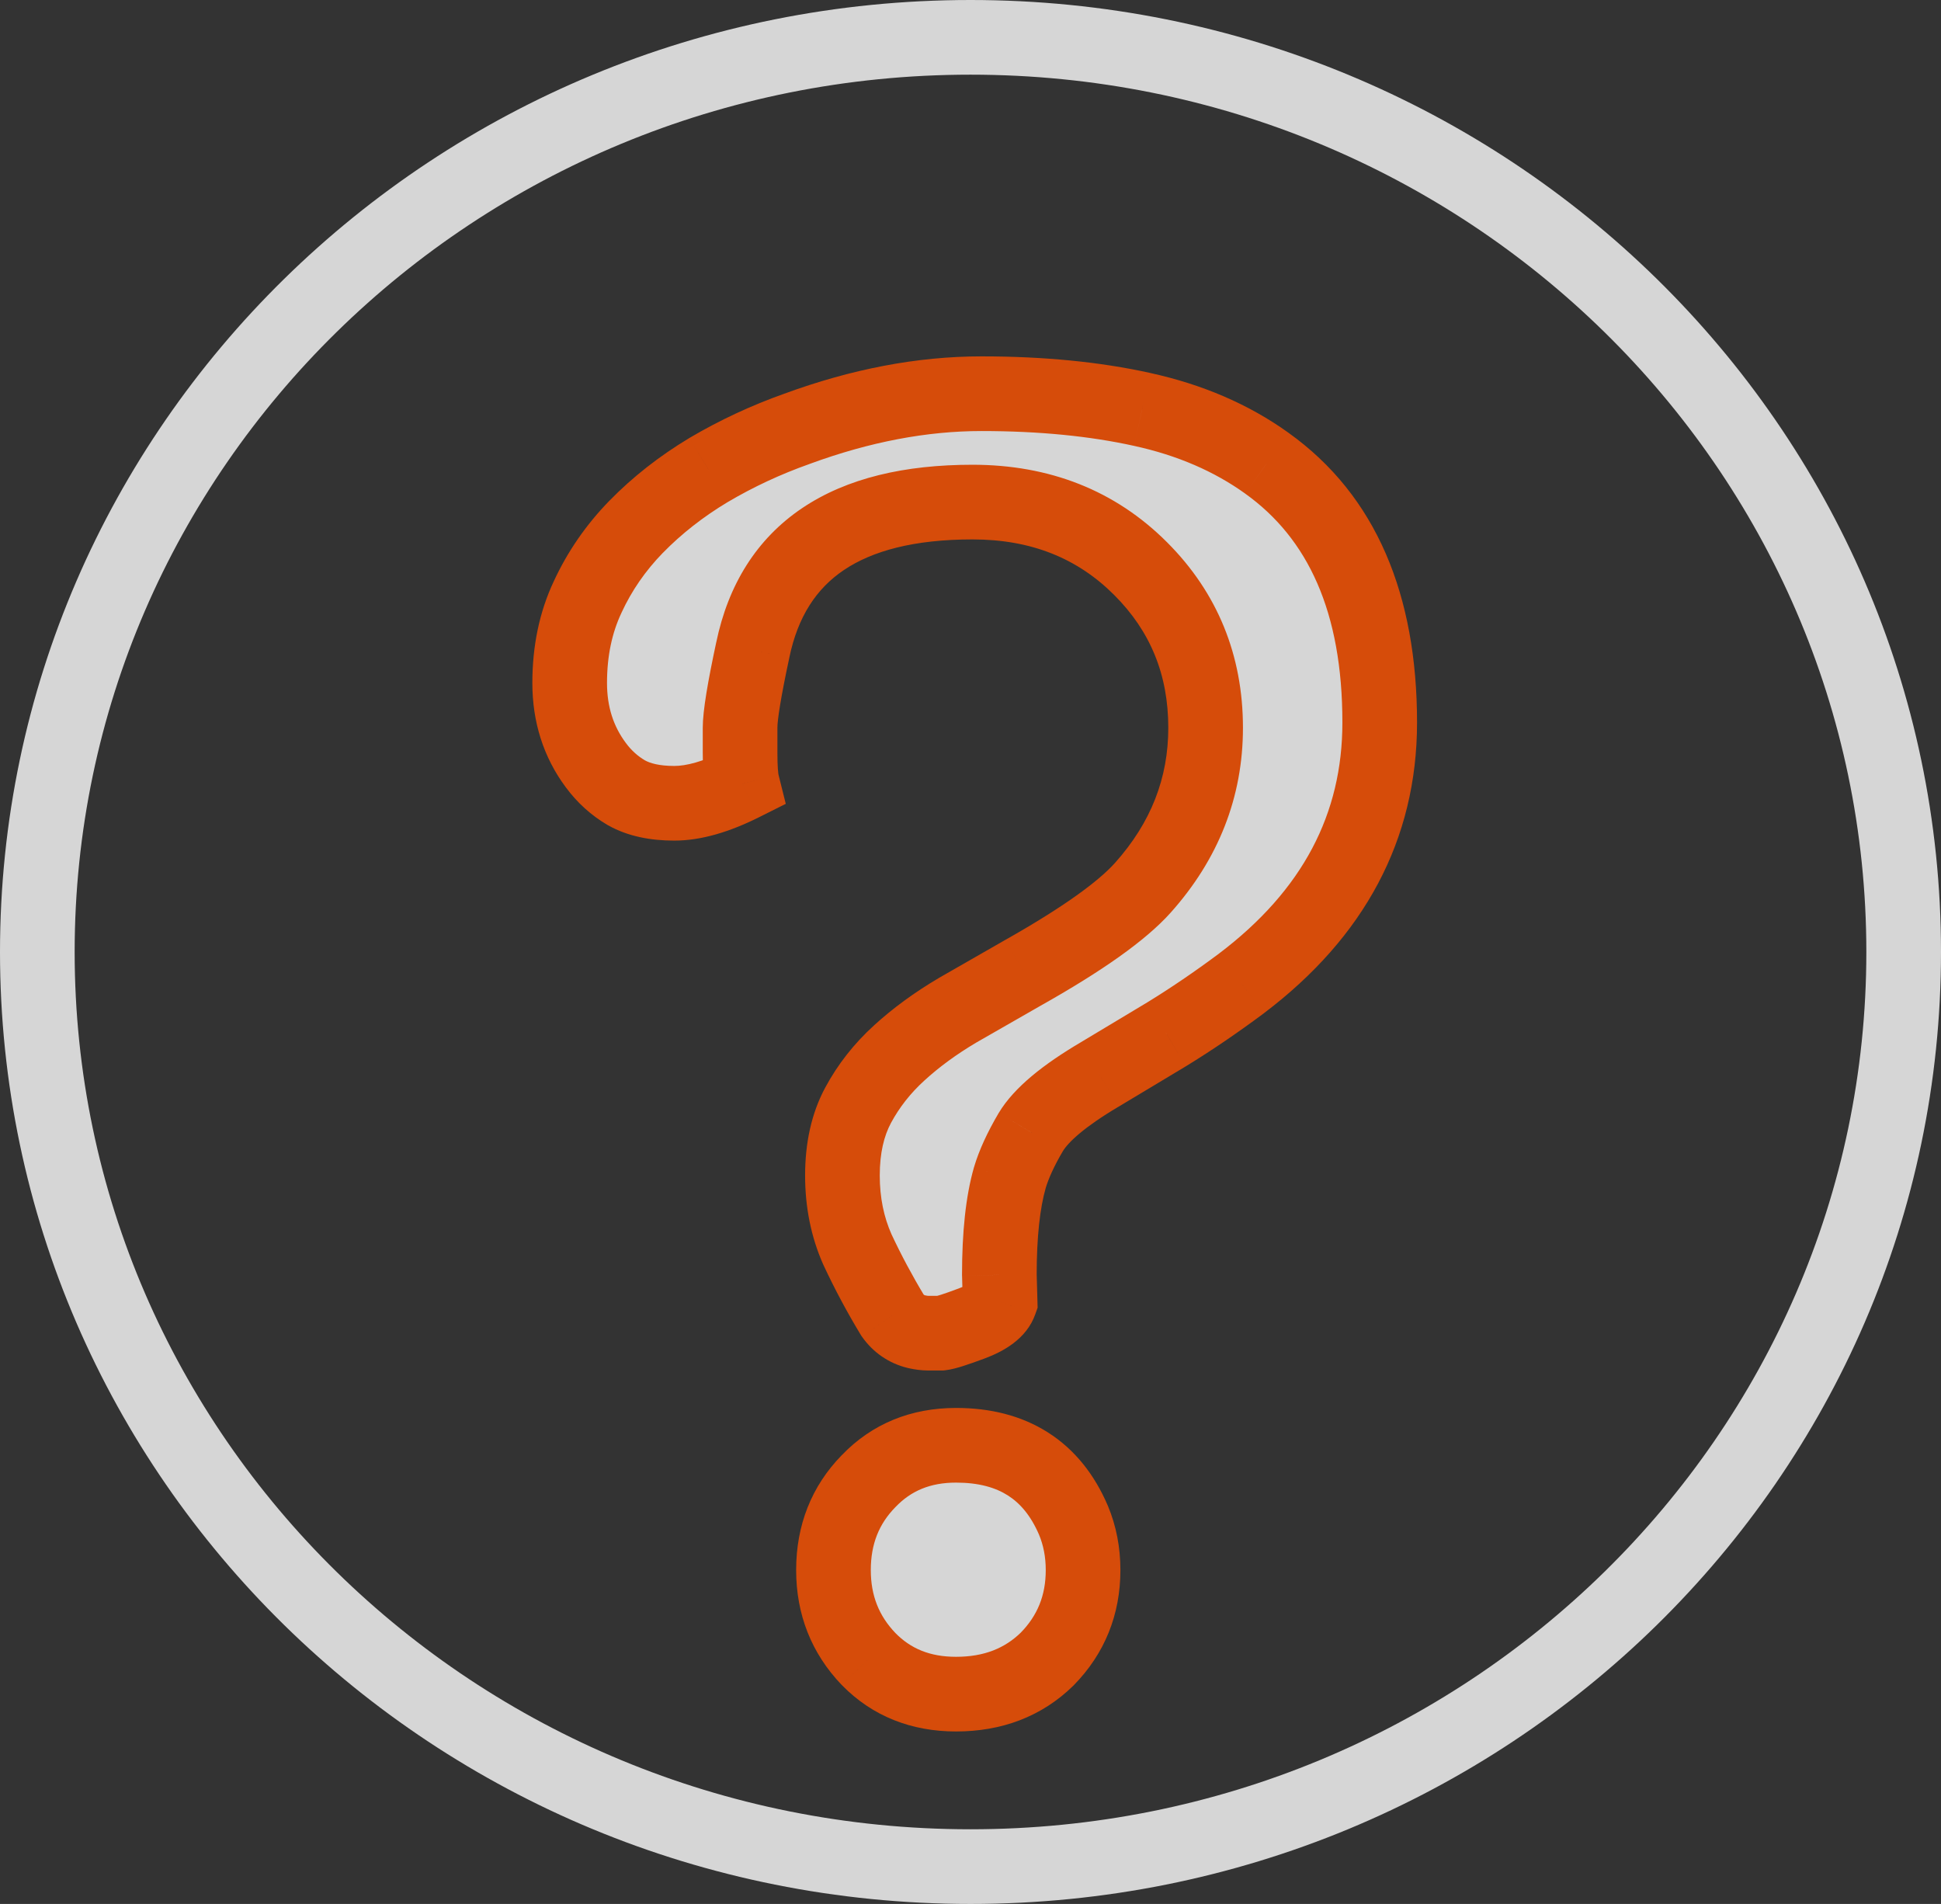
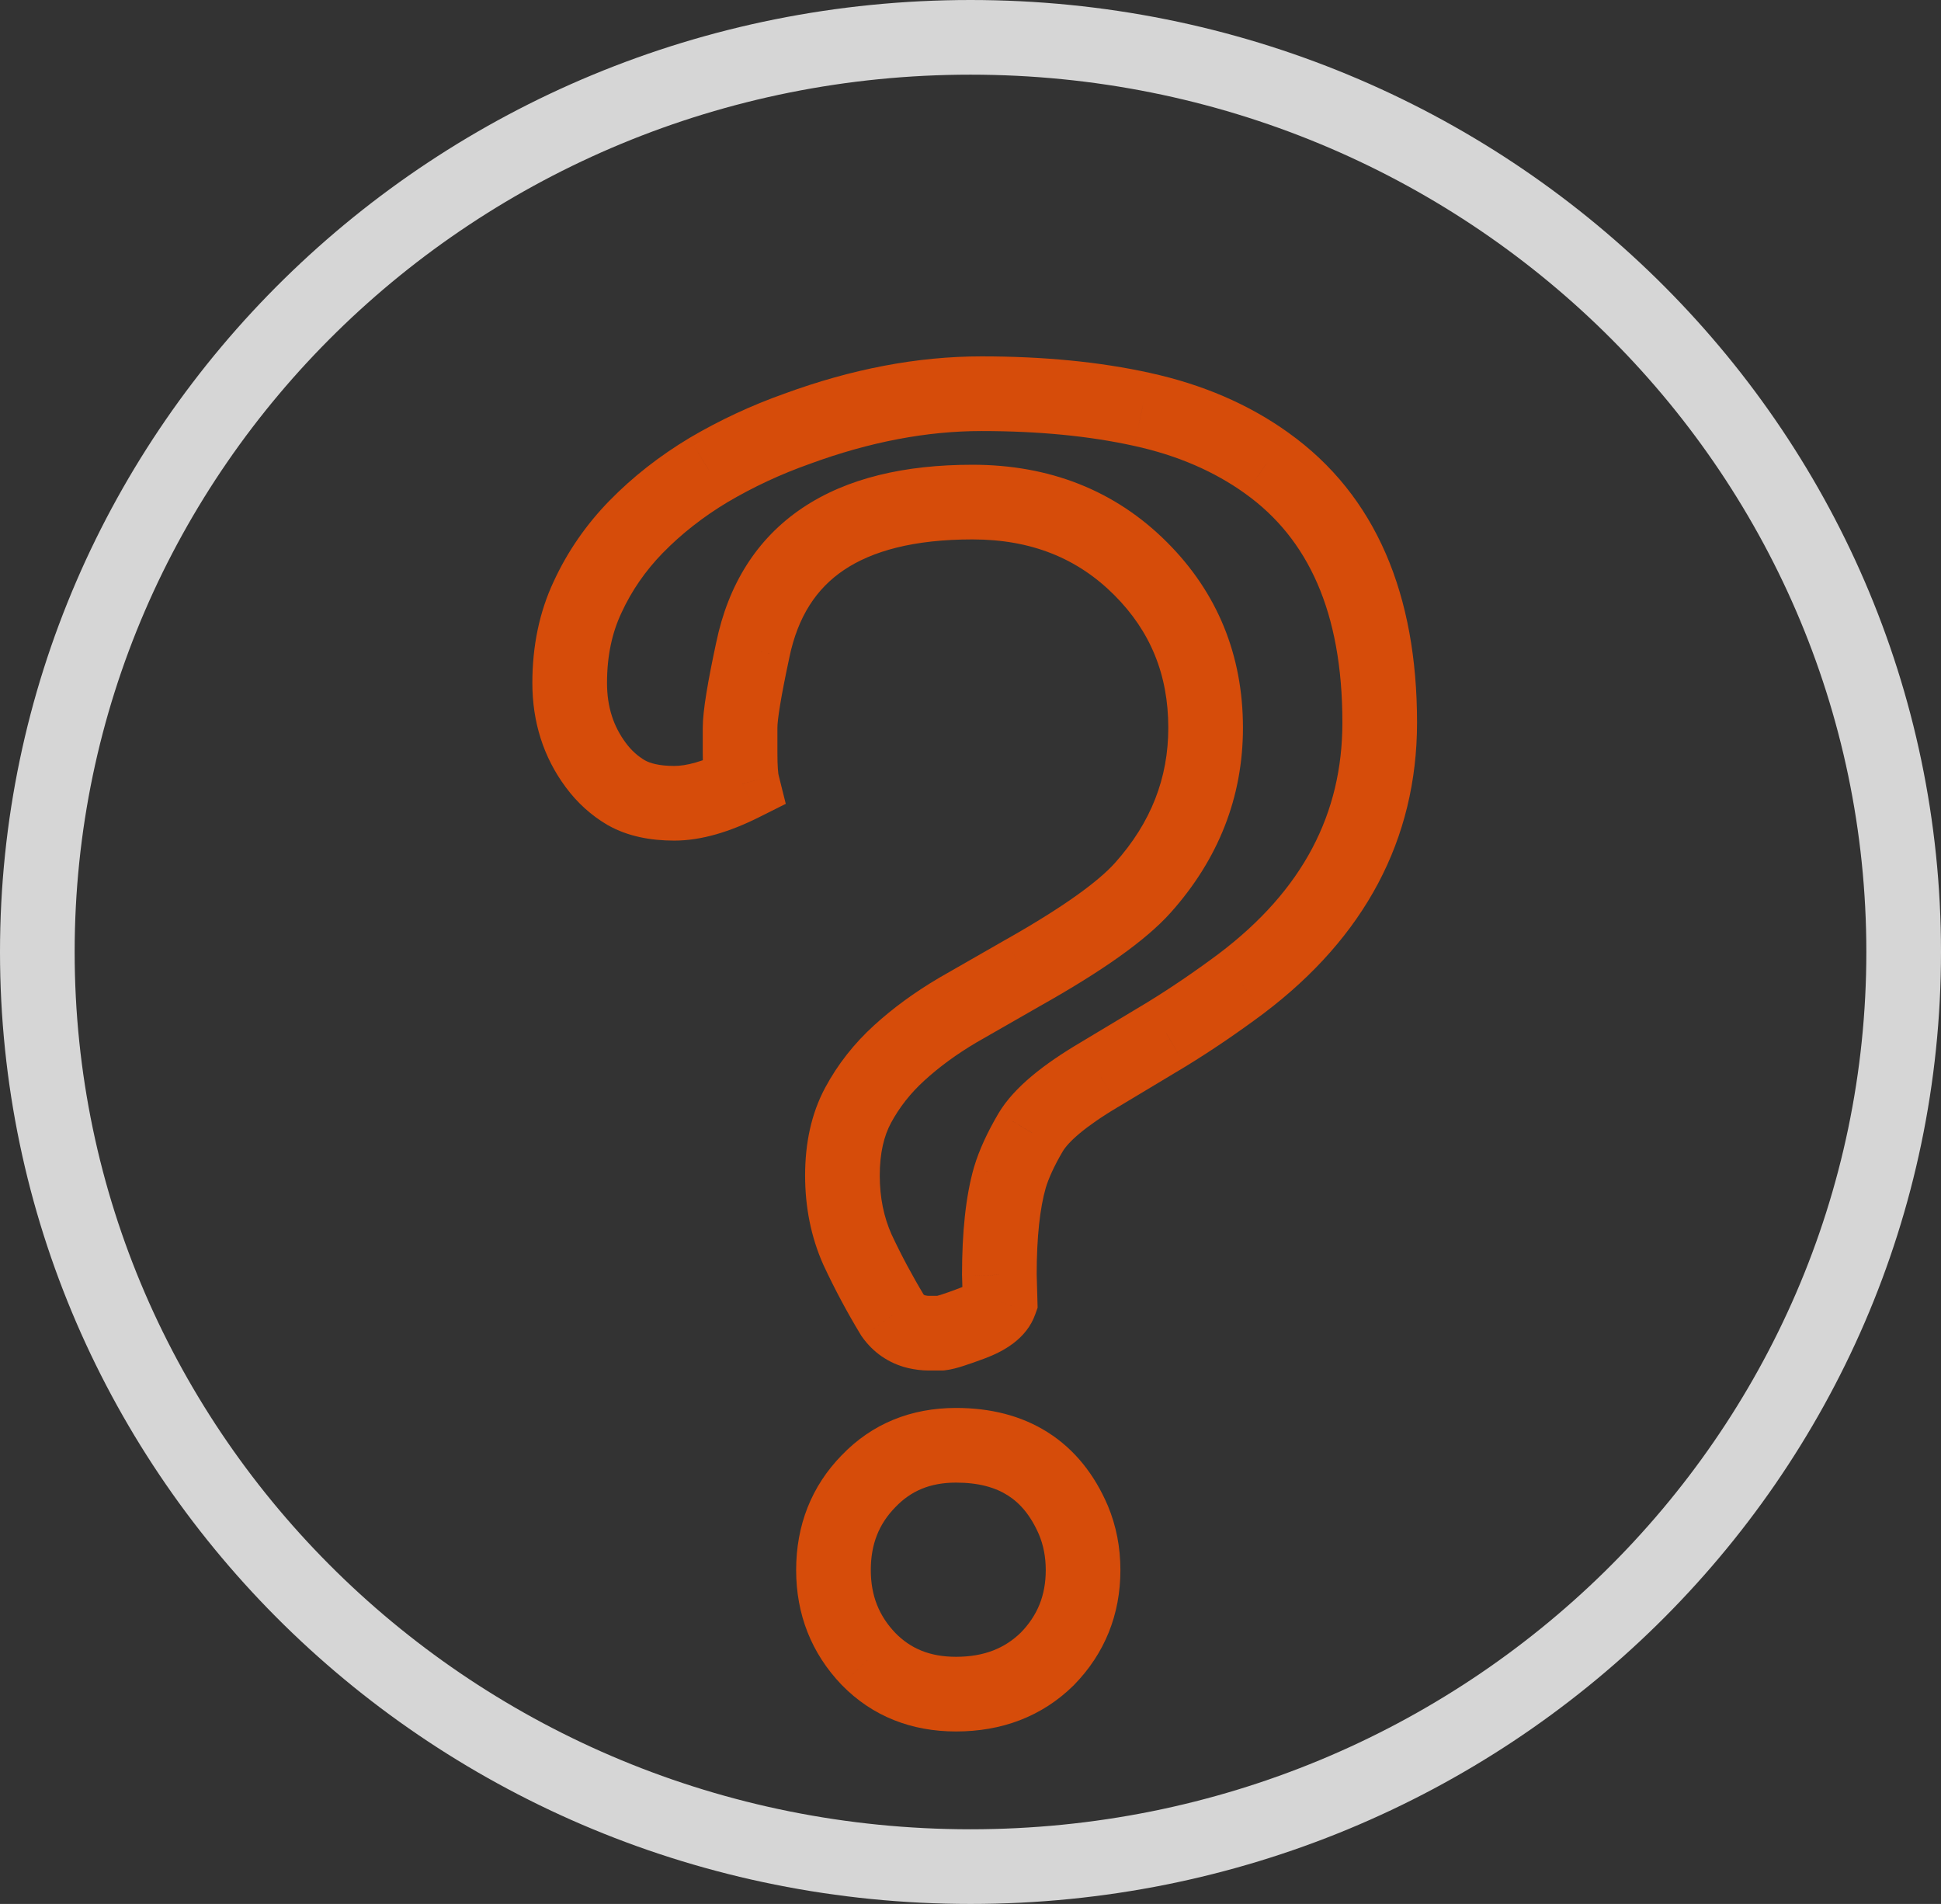
<svg xmlns="http://www.w3.org/2000/svg" width="52" height="51" viewBox="0 0 52 51" fill="none">
  <rect x="0" y="0" width="52" height="51" fill="#333333" stroke="none" />
  <path opacity="0.8" d="M51 25.5C51 39.013 39.825 50 26 50C12.175 50 1 39.013 1 25.5C1 11.987 12.175 1 26 1C39.825 1 51 11.987 51 25.5Z" stroke="white" stroke-width="2" />
  <g opacity="0.8">
-     <path d="M26.773 34.149L26.794 34.87C26.713 35.097 26.46 35.291 26.033 35.451C25.606 35.611 25.332 35.698 25.212 35.711C25.092 35.711 24.978 35.711 24.872 35.711C24.778 35.711 24.671 35.698 24.551 35.671C24.284 35.604 24.071 35.457 23.911 35.23C23.564 34.657 23.25 34.069 22.97 33.469C22.703 32.868 22.569 32.208 22.569 31.487C22.569 30.753 22.709 30.125 22.99 29.605C23.27 29.084 23.637 28.617 24.091 28.204C24.545 27.79 25.065 27.41 25.652 27.062L27.434 26.041C28.996 25.161 30.057 24.407 30.617 23.779C31.738 22.525 32.299 21.097 32.299 19.495C32.299 17.814 31.718 16.392 30.557 15.231C29.369 14.043 27.868 13.449 26.053 13.449C22.676 13.449 20.714 14.771 20.167 17.413C19.94 18.467 19.827 19.162 19.827 19.495V20.156C19.827 20.556 19.847 20.836 19.887 20.997C19.193 21.344 18.585 21.517 18.065 21.517C17.544 21.517 17.117 21.424 16.784 21.237C16.463 21.05 16.19 20.803 15.963 20.496C15.496 19.869 15.262 19.135 15.262 18.294C15.262 17.44 15.422 16.672 15.743 15.992C16.063 15.298 16.497 14.67 17.044 14.11C17.605 13.536 18.252 13.029 18.986 12.588C19.733 12.148 20.521 11.781 21.348 11.487C23.056 10.86 24.705 10.546 26.293 10.546C27.895 10.546 29.329 10.687 30.597 10.967C31.878 11.247 32.993 11.727 33.94 12.408C35.956 13.85 36.963 16.165 36.963 19.355C36.963 22.144 35.729 24.473 33.26 26.342C32.579 26.849 31.912 27.303 31.258 27.703L29.456 28.784C28.509 29.345 27.895 29.859 27.614 30.326C27.347 30.779 27.16 31.186 27.054 31.547C26.867 32.201 26.773 33.068 26.773 34.149ZM22.329 42.057C22.329 41.109 22.643 40.315 23.27 39.675C23.884 39.034 24.665 38.714 25.612 38.714C27.134 38.714 28.181 39.381 28.755 40.716C28.929 41.13 29.016 41.577 29.016 42.057C29.016 42.991 28.695 43.785 28.055 44.44C27.414 45.067 26.6 45.38 25.612 45.38C24.665 45.38 23.884 45.067 23.27 44.44C22.643 43.785 22.329 42.991 22.329 42.057Z" fill="white" />
    <path d="M26.773 34.149H25.773V34.163L25.774 34.177L26.773 34.149ZM26.794 34.87L27.736 35.203L27.798 35.028L27.793 34.842L26.794 34.87ZM25.212 35.711V36.711H25.267L25.322 36.705L25.212 35.711ZM24.551 35.671L24.309 36.641L24.322 36.644L24.334 36.647L24.551 35.671ZM23.911 35.23L23.055 35.748L23.073 35.778L23.094 35.807L23.911 35.23ZM22.97 33.469L22.056 33.875L22.06 33.883L22.064 33.892L22.97 33.469ZM25.652 27.062L25.155 26.195L25.144 26.202L25.652 27.062ZM27.434 26.041L26.943 25.171L26.937 25.174L27.434 26.041ZM30.617 23.779L31.363 24.446L30.617 23.779ZM30.557 15.231L31.264 14.524L30.557 15.231ZM20.167 17.413L21.145 17.623L21.146 17.616L20.167 17.413ZM19.887 20.997L20.334 21.891L21.051 21.532L20.857 20.754L19.887 20.997ZM16.784 21.237L16.28 22.101L16.287 22.105L16.295 22.109L16.784 21.237ZM15.963 20.496L16.767 19.902L16.765 19.899L15.963 20.496ZM15.743 15.992L16.648 16.418L16.651 16.411L15.743 15.992ZM17.044 14.11L16.329 13.411L16.328 13.411L17.044 14.11ZM18.986 12.588L18.478 11.727L18.471 11.731L18.986 12.588ZM21.348 11.487L21.683 12.43L21.693 12.426L21.348 11.487ZM30.597 10.967L30.381 11.943L30.384 11.944L30.597 10.967ZM33.94 12.408L33.357 13.22L33.359 13.222L33.94 12.408ZM33.26 26.342L33.857 27.144L33.863 27.139L33.26 26.342ZM31.258 27.703L31.772 28.561L31.78 28.556L31.258 27.703ZM29.456 28.784L29.965 29.645L29.971 29.642L29.456 28.784ZM27.614 30.326L26.757 29.811L26.752 29.819L27.614 30.326ZM27.054 31.547L26.095 31.263L26.092 31.272L27.054 31.547ZM23.27 39.675L23.985 40.374L23.992 40.367L23.27 39.675ZM28.755 40.716L29.678 40.329L29.674 40.321L28.755 40.716ZM28.055 44.44L28.754 45.154L28.762 45.147L28.769 45.139L28.055 44.44ZM23.27 44.44L22.548 45.132L22.555 45.139L23.27 44.44ZM25.774 34.177L25.794 34.898L27.793 34.842L27.773 34.122L25.774 34.177ZM25.851 34.537C25.893 34.416 25.958 34.374 25.936 34.391C25.927 34.398 25.903 34.414 25.859 34.437C25.816 34.46 25.758 34.486 25.682 34.514L26.384 36.387C26.861 36.208 27.499 35.876 27.736 35.203L25.851 34.537ZM25.682 34.514C25.476 34.591 25.319 34.647 25.205 34.683C25.148 34.701 25.109 34.712 25.084 34.718C25.054 34.726 25.065 34.721 25.102 34.717L25.322 36.705C25.49 36.686 25.672 36.633 25.809 36.589C25.969 36.538 26.162 36.47 26.384 36.387L25.682 34.514ZM25.212 34.711C25.212 34.711 25.211 34.711 25.211 34.711C25.211 34.711 25.211 34.711 25.21 34.711C25.21 34.711 25.21 34.711 25.21 34.711C25.21 34.711 25.209 34.711 25.209 34.711C25.209 34.711 25.209 34.711 25.208 34.711C25.208 34.711 25.208 34.711 25.208 34.711C25.207 34.711 25.207 34.711 25.207 34.711C25.207 34.711 25.206 34.711 25.206 34.711C25.206 34.711 25.206 34.711 25.206 34.711C25.205 34.711 25.205 34.711 25.205 34.711C25.205 34.711 25.204 34.711 25.204 34.711C25.204 34.711 25.204 34.711 25.203 34.711C25.203 34.711 25.203 34.711 25.203 34.711C25.203 34.711 25.202 34.711 25.202 34.711C25.202 34.711 25.202 34.711 25.201 34.711C25.201 34.711 25.201 34.711 25.201 34.711C25.2 34.711 25.2 34.711 25.2 34.711C25.2 34.711 25.2 34.711 25.199 34.711C25.199 34.711 25.199 34.711 25.199 34.711C25.198 34.711 25.198 34.711 25.198 34.711C25.198 34.711 25.197 34.711 25.197 34.711C25.197 34.711 25.197 34.711 25.197 34.711C25.196 34.711 25.196 34.711 25.196 34.711C25.195 34.711 25.195 34.711 25.195 34.711C25.195 34.711 25.195 34.711 25.194 34.711C25.194 34.711 25.194 34.711 25.194 34.711C25.193 34.711 25.193 34.711 25.193 34.711C25.193 34.711 25.192 34.711 25.192 34.711C25.192 34.711 25.192 34.711 25.192 34.711C25.191 34.711 25.191 34.711 25.191 34.711C25.191 34.711 25.19 34.711 25.19 34.711C25.19 34.711 25.19 34.711 25.189 34.711C25.189 34.711 25.189 34.711 25.189 34.711C25.189 34.711 25.188 34.711 25.188 34.711C25.188 34.711 25.188 34.711 25.187 34.711C25.187 34.711 25.187 34.711 25.187 34.711C25.186 34.711 25.186 34.711 25.186 34.711C25.186 34.711 25.186 34.711 25.185 34.711C25.185 34.711 25.185 34.711 25.185 34.711C25.184 34.711 25.184 34.711 25.184 34.711C25.184 34.711 25.183 34.711 25.183 34.711C25.183 34.711 25.183 34.711 25.183 34.711C25.182 34.711 25.182 34.711 25.182 34.711C25.182 34.711 25.181 34.711 25.181 34.711C25.181 34.711 25.181 34.711 25.18 34.711C25.18 34.711 25.18 34.711 25.18 34.711C25.18 34.711 25.179 34.711 25.179 34.711C25.179 34.711 25.178 34.711 25.178 34.711C25.178 34.711 25.178 34.711 25.178 34.711C25.177 34.711 25.177 34.711 25.177 34.711C25.177 34.711 25.177 34.711 25.176 34.711C25.176 34.711 25.176 34.711 25.175 34.711C25.175 34.711 25.175 34.711 25.175 34.711C25.175 34.711 25.174 34.711 25.174 34.711C25.174 34.711 25.174 34.711 25.173 34.711C25.173 34.711 25.173 34.711 25.173 34.711C25.172 34.711 25.172 34.711 25.172 34.711C25.172 34.711 25.172 34.711 25.171 34.711C25.171 34.711 25.171 34.711 25.171 34.711C25.17 34.711 25.17 34.711 25.17 34.711C25.17 34.711 25.169 34.711 25.169 34.711C25.169 34.711 25.169 34.711 25.169 34.711C25.168 34.711 25.168 34.711 25.168 34.711C25.168 34.711 25.167 34.711 25.167 34.711C25.167 34.711 25.167 34.711 25.166 34.711C25.166 34.711 25.166 34.711 25.166 34.711C25.166 34.711 25.165 34.711 25.165 34.711C25.165 34.711 25.165 34.711 25.164 34.711C25.164 34.711 25.164 34.711 25.164 34.711C25.163 34.711 25.163 34.711 25.163 34.711C25.163 34.711 25.163 34.711 25.162 34.711C25.162 34.711 25.162 34.711 25.162 34.711C25.161 34.711 25.161 34.711 25.161 34.711C25.161 34.711 25.16 34.711 25.16 34.711C25.16 34.711 25.16 34.711 25.16 34.711C25.159 34.711 25.159 34.711 25.159 34.711C25.159 34.711 25.158 34.711 25.158 34.711C25.158 34.711 25.158 34.711 25.157 34.711C25.157 34.711 25.157 34.711 25.157 34.711C25.157 34.711 25.156 34.711 25.156 34.711C25.156 34.711 25.156 34.711 25.155 34.711C25.155 34.711 25.155 34.711 25.155 34.711C25.154 34.711 25.154 34.711 25.154 34.711C25.154 34.711 25.154 34.711 25.153 34.711C25.153 34.711 25.153 34.711 25.153 34.711C25.152 34.711 25.152 34.711 25.152 34.711C25.152 34.711 25.151 34.711 25.151 34.711C25.151 34.711 25.151 34.711 25.151 34.711C25.15 34.711 25.15 34.711 25.15 34.711C25.15 34.711 25.149 34.711 25.149 34.711C25.149 34.711 25.149 34.711 25.148 34.711C25.148 34.711 25.148 34.711 25.148 34.711C25.148 34.711 25.147 34.711 25.147 34.711C25.147 34.711 25.147 34.711 25.146 34.711C25.146 34.711 25.146 34.711 25.146 34.711C25.145 34.711 25.145 34.711 25.145 34.711C25.145 34.711 25.145 34.711 25.144 34.711C25.144 34.711 25.144 34.711 25.144 34.711C25.143 34.711 25.143 34.711 25.143 34.711C25.143 34.711 25.142 34.711 25.142 34.711C25.142 34.711 25.142 34.711 25.142 34.711C25.141 34.711 25.141 34.711 25.141 34.711C25.141 34.711 25.14 34.711 25.14 34.711C25.14 34.711 25.14 34.711 25.14 34.711C25.139 34.711 25.139 34.711 25.139 34.711C25.139 34.711 25.138 34.711 25.138 34.711C25.138 34.711 25.138 34.711 25.137 34.711C25.137 34.711 25.137 34.711 25.137 34.711C25.137 34.711 25.136 34.711 25.136 34.711C25.136 34.711 25.136 34.711 25.135 34.711C25.135 34.711 25.135 34.711 25.135 34.711C25.134 34.711 25.134 34.711 25.134 34.711C25.134 34.711 25.134 34.711 25.133 34.711C25.133 34.711 25.133 34.711 25.133 34.711C25.132 34.711 25.132 34.711 25.132 34.711C25.132 34.711 25.131 34.711 25.131 34.711C25.131 34.711 25.131 34.711 25.131 34.711C25.13 34.711 25.13 34.711 25.13 34.711C25.13 34.711 25.13 34.711 25.129 34.711C25.129 34.711 25.129 34.711 25.129 34.711C25.128 34.711 25.128 34.711 25.128 34.711C25.128 34.711 25.127 34.711 25.127 34.711C25.127 34.711 25.127 34.711 25.127 34.711C25.126 34.711 25.126 34.711 25.126 34.711C25.126 34.711 25.125 34.711 25.125 34.711C25.125 34.711 25.125 34.711 25.124 34.711C25.124 34.711 25.124 34.711 25.124 34.711C25.123 34.711 25.123 34.711 25.123 34.711C25.123 34.711 25.123 34.711 25.122 34.711C25.122 34.711 25.122 34.711 25.122 34.711C25.122 34.711 25.121 34.711 25.121 34.711C25.121 34.711 25.121 34.711 25.12 34.711C25.12 34.711 25.12 34.711 25.12 34.711C25.119 34.711 25.119 34.711 25.119 34.711C25.119 34.711 25.119 34.711 25.118 34.711C25.118 34.711 25.118 34.711 25.118 34.711C25.117 34.711 25.117 34.711 25.117 34.711C25.117 34.711 25.116 34.711 25.116 34.711C25.116 34.711 25.116 34.711 25.116 34.711C25.115 34.711 25.115 34.711 25.115 34.711C25.115 34.711 25.114 34.711 25.114 34.711C25.114 34.711 25.114 34.711 25.113 34.711C25.113 34.711 25.113 34.711 25.113 34.711C25.113 34.711 25.112 34.711 25.112 34.711C25.112 34.711 25.112 34.711 25.111 34.711C25.111 34.711 25.111 34.711 25.111 34.711C25.111 34.711 25.11 34.711 25.11 34.711C25.11 34.711 25.11 34.711 25.109 34.711C25.109 34.711 25.109 34.711 25.109 34.711C25.108 34.711 25.108 34.711 25.108 34.711C25.108 34.711 25.108 34.711 25.107 34.711C25.107 34.711 25.107 34.711 25.107 34.711C25.107 34.711 25.106 34.711 25.106 34.711C25.106 34.711 25.106 34.711 25.105 34.711C25.105 34.711 25.105 34.711 25.105 34.711C25.104 34.711 25.104 34.711 25.104 34.711C25.104 34.711 25.104 34.711 25.103 34.711C25.103 34.711 25.103 34.711 25.103 34.711C25.102 34.711 25.102 34.711 25.102 34.711C25.102 34.711 25.102 34.711 25.101 34.711C25.101 34.711 25.101 34.711 25.101 34.711C25.1 34.711 25.1 34.711 25.1 34.711C25.1 34.711 25.099 34.711 25.099 34.711C25.099 34.711 25.099 34.711 25.099 34.711C25.098 34.711 25.098 34.711 25.098 34.711C25.098 34.711 25.097 34.711 25.097 34.711C25.097 34.711 25.097 34.711 25.096 34.711C25.096 34.711 25.096 34.711 25.096 34.711C25.096 34.711 25.095 34.711 25.095 34.711C25.095 34.711 25.095 34.711 25.095 34.711C25.094 34.711 25.094 34.711 25.094 34.711C25.094 34.711 25.093 34.711 25.093 34.711C25.093 34.711 25.093 34.711 25.092 34.711C25.092 34.711 25.092 34.711 25.092 34.711C25.091 34.711 25.091 34.711 25.091 34.711C25.091 34.711 25.091 34.711 25.09 34.711C25.09 34.711 25.09 34.711 25.09 34.711C25.09 34.711 25.089 34.711 25.089 34.711C25.089 34.711 25.089 34.711 25.088 34.711C25.088 34.711 25.088 34.711 25.088 34.711C25.087 34.711 25.087 34.711 25.087 34.711C25.087 34.711 25.087 34.711 25.086 34.711C25.086 34.711 25.086 34.711 25.086 34.711C25.085 34.711 25.085 34.711 25.085 34.711C25.085 34.711 25.084 34.711 25.084 34.711C25.084 34.711 25.084 34.711 25.084 34.711C25.083 34.711 25.083 34.711 25.083 34.711C25.083 34.711 25.082 34.711 25.082 34.711C25.082 34.711 25.082 34.711 25.082 34.711C25.081 34.711 25.081 34.711 25.081 34.711C25.081 34.711 25.081 34.711 25.08 34.711C25.08 34.711 25.08 34.711 25.08 34.711C25.079 34.711 25.079 34.711 25.079 34.711C25.079 34.711 25.078 34.711 25.078 34.711C25.078 34.711 25.078 34.711 25.078 34.711C25.077 34.711 25.077 34.711 25.077 34.711C25.077 34.711 25.076 34.711 25.076 34.711C25.076 34.711 25.076 34.711 25.076 34.711C25.075 34.711 25.075 34.711 25.075 34.711C25.075 34.711 25.074 34.711 25.074 34.711C25.074 34.711 25.074 34.711 25.073 34.711C25.073 34.711 25.073 34.711 25.073 34.711C25.073 34.711 25.072 34.711 25.072 34.711C25.072 34.711 25.072 34.711 25.072 34.711C25.071 34.711 25.071 34.711 25.071 34.711C25.071 34.711 25.07 34.711 25.07 34.711C25.07 34.711 25.07 34.711 25.07 34.711C25.069 34.711 25.069 34.711 25.069 34.711C25.069 34.711 25.068 34.711 25.068 34.711C25.068 34.711 25.068 34.711 25.067 34.711C25.067 34.711 25.067 34.711 25.067 34.711C25.067 34.711 25.066 34.711 25.066 34.711C25.066 34.711 25.066 34.711 25.066 34.711C25.065 34.711 25.065 34.711 25.065 34.711C25.065 34.711 25.064 34.711 25.064 34.711C25.064 34.711 25.064 34.711 25.064 34.711C25.063 34.711 25.063 34.711 25.063 34.711C25.063 34.711 25.062 34.711 25.062 34.711C25.062 34.711 25.062 34.711 25.061 34.711C25.061 34.711 25.061 34.711 25.061 34.711C25.061 34.711 25.06 34.711 25.06 34.711C25.06 34.711 25.06 34.711 25.059 34.711C25.059 34.711 25.059 34.711 25.059 34.711C25.058 34.711 25.058 34.711 25.058 34.711C25.058 34.711 25.058 34.711 25.057 34.711C25.057 34.711 25.057 34.711 25.057 34.711C25.056 34.711 25.056 34.711 25.056 34.711C25.056 34.711 25.056 34.711 25.055 34.711C25.055 34.711 25.055 34.711 25.055 34.711C25.055 34.711 25.054 34.711 25.054 34.711C25.054 34.711 25.054 34.711 25.053 34.711C25.053 34.711 25.053 34.711 25.053 34.711C25.052 34.711 25.052 34.711 25.052 34.711C25.052 34.711 25.052 34.711 25.051 34.711C25.051 34.711 25.051 34.711 25.051 34.711C25.05 34.711 25.05 34.711 25.05 34.711C25.05 34.711 25.05 34.711 25.049 34.711C25.049 34.711 25.049 34.711 25.049 34.711C25.049 34.711 25.048 34.711 25.048 34.711C25.048 34.711 25.048 34.711 25.047 34.711C25.047 34.711 25.047 34.711 25.047 34.711C25.047 34.711 25.046 34.711 25.046 34.711C25.046 34.711 25.046 34.711 25.045 34.711C25.045 34.711 25.045 34.711 25.045 34.711C25.044 34.711 25.044 34.711 25.044 34.711C25.044 34.711 25.044 34.711 25.043 34.711C25.043 34.711 25.043 34.711 25.043 34.711C25.043 34.711 25.042 34.711 25.042 34.711C25.042 34.711 25.042 34.711 25.041 34.711C25.041 34.711 25.041 34.711 25.041 34.711C25.041 34.711 25.04 34.711 25.04 34.711C25.04 34.711 25.04 34.711 25.039 34.711C25.039 34.711 25.039 34.711 25.039 34.711C25.038 34.711 25.038 34.711 25.038 34.711C25.038 34.711 25.038 34.711 25.037 34.711C25.037 34.711 25.037 34.711 25.037 34.711C25.037 34.711 25.036 34.711 25.036 34.711C25.036 34.711 25.036 34.711 25.035 34.711C25.035 34.711 25.035 34.711 25.035 34.711C25.035 34.711 25.034 34.711 25.034 34.711C25.034 34.711 25.034 34.711 25.033 34.711C25.033 34.711 25.033 34.711 25.033 34.711C25.032 34.711 25.032 34.711 25.032 34.711C25.032 34.711 25.032 34.711 25.031 34.711C25.031 34.711 25.031 34.711 25.031 34.711C25.03 34.711 25.03 34.711 25.03 34.711C25.03 34.711 25.03 34.711 25.029 34.711C25.029 34.711 25.029 34.711 25.029 34.711C25.029 34.711 25.028 34.711 25.028 34.711C25.028 34.711 25.028 34.711 25.027 34.711C25.027 34.711 25.027 34.711 25.027 34.711C25.027 34.711 25.026 34.711 25.026 34.711C25.026 34.711 25.026 34.711 25.026 34.711C25.025 34.711 25.025 34.711 25.025 34.711C25.025 34.711 25.024 34.711 25.024 34.711C25.024 34.711 25.024 34.711 25.023 34.711C25.023 34.711 25.023 34.711 25.023 34.711C25.023 34.711 25.022 34.711 25.022 34.711C25.022 34.711 25.022 34.711 25.021 34.711C25.021 34.711 25.021 34.711 25.021 34.711C25.021 34.711 25.02 34.711 25.02 34.711C25.02 34.711 25.02 34.711 25.02 34.711C25.019 34.711 25.019 34.711 25.019 34.711C25.019 34.711 25.018 34.711 25.018 34.711C25.018 34.711 25.018 34.711 25.017 34.711C25.017 34.711 25.017 34.711 25.017 34.711C25.017 34.711 25.016 34.711 25.016 34.711C25.016 34.711 25.016 34.711 25.016 34.711C25.015 34.711 25.015 34.711 25.015 34.711C25.015 34.711 25.015 34.711 25.014 34.711C25.014 34.711 25.014 34.711 25.014 34.711C25.013 34.711 25.013 34.711 25.013 34.711C25.013 34.711 25.012 34.711 25.012 34.711C25.012 34.711 25.012 34.711 25.012 34.711C25.011 34.711 25.011 34.711 25.011 34.711C25.011 34.711 25.011 34.711 25.01 34.711C25.01 34.711 25.01 34.711 25.01 34.711C25.009 34.711 25.009 34.711 25.009 34.711C25.009 34.711 25.009 34.711 25.008 34.711C25.008 34.711 25.008 34.711 25.008 34.711C25.007 34.711 25.007 34.711 25.007 34.711C25.007 34.711 25.006 34.711 25.006 34.711C25.006 34.711 25.006 34.711 25.006 34.711C25.006 34.711 25.005 34.711 25.005 34.711C25.005 34.711 25.005 34.711 25.004 34.711C25.004 34.711 25.004 34.711 25.004 34.711C25.003 34.711 25.003 34.711 25.003 34.711C25.003 34.711 25.003 34.711 25.002 34.711C25.002 34.711 25.002 34.711 25.002 34.711C25.002 34.711 25.001 34.711 25.001 34.711C25.001 34.711 25.001 34.711 25 34.711C25 34.711 25 34.711 25 34.711C25 34.711 24.999 34.711 24.999 34.711C24.999 34.711 24.999 34.711 24.998 34.711C24.998 34.711 24.998 34.711 24.998 34.711C24.998 34.711 24.997 34.711 24.997 34.711C24.997 34.711 24.997 34.711 24.997 34.711C24.996 34.711 24.996 34.711 24.996 34.711C24.996 34.711 24.995 34.711 24.995 34.711C24.995 34.711 24.995 34.711 24.994 34.711C24.994 34.711 24.994 34.711 24.994 34.711C24.994 34.711 24.993 34.711 24.993 34.711C24.993 34.711 24.993 34.711 24.992 34.711C24.992 34.711 24.992 34.711 24.992 34.711C24.992 34.711 24.991 34.711 24.991 34.711C24.991 34.711 24.991 34.711 24.991 34.711C24.99 34.711 24.99 34.711 24.99 34.711C24.99 34.711 24.989 34.711 24.989 34.711C24.989 34.711 24.989 34.711 24.989 34.711C24.988 34.711 24.988 34.711 24.988 34.711C24.988 34.711 24.988 34.711 24.987 34.711C24.987 34.711 24.987 34.711 24.987 34.711C24.986 34.711 24.986 34.711 24.986 34.711C24.986 34.711 24.986 34.711 24.985 34.711C24.985 34.711 24.985 34.711 24.985 34.711C24.985 34.711 24.984 34.711 24.984 34.711C24.984 34.711 24.984 34.711 24.983 34.711C24.983 34.711 24.983 34.711 24.983 34.711C24.983 34.711 24.982 34.711 24.982 34.711C24.982 34.711 24.982 34.711 24.981 34.711C24.981 34.711 24.981 34.711 24.981 34.711C24.981 34.711 24.98 34.711 24.98 34.711C24.98 34.711 24.98 34.711 24.98 34.711C24.979 34.711 24.979 34.711 24.979 34.711C24.979 34.711 24.978 34.711 24.978 34.711C24.978 34.711 24.978 34.711 24.977 34.711C24.977 34.711 24.977 34.711 24.977 34.711C24.977 34.711 24.977 34.711 24.976 34.711C24.976 34.711 24.976 34.711 24.976 34.711C24.975 34.711 24.975 34.711 24.975 34.711C24.975 34.711 24.974 34.711 24.974 34.711C24.974 34.711 24.974 34.711 24.974 34.711C24.973 34.711 24.973 34.711 24.973 34.711C24.973 34.711 24.973 34.711 24.972 34.711C24.972 34.711 24.972 34.711 24.972 34.711C24.971 34.711 24.971 34.711 24.971 34.711C24.971 34.711 24.971 34.711 24.97 34.711C24.97 34.711 24.97 34.711 24.97 34.711C24.97 34.711 24.969 34.711 24.969 34.711C24.969 34.711 24.969 34.711 24.968 34.711C24.968 34.711 24.968 34.711 24.968 34.711C24.968 34.711 24.967 34.711 24.967 34.711C24.967 34.711 24.967 34.711 24.966 34.711C24.966 34.711 24.966 34.711 24.966 34.711C24.966 34.711 24.965 34.711 24.965 34.711C24.965 34.711 24.965 34.711 24.965 34.711C24.964 34.711 24.964 34.711 24.964 34.711C24.964 34.711 24.963 34.711 24.963 34.711C24.963 34.711 24.963 34.711 24.963 34.711C24.962 34.711 24.962 34.711 24.962 34.711C24.962 34.711 24.962 34.711 24.961 34.711C24.961 34.711 24.961 34.711 24.961 34.711C24.96 34.711 24.96 34.711 24.96 34.711C24.96 34.711 24.96 34.711 24.959 34.711C24.959 34.711 24.959 34.711 24.959 34.711C24.959 34.711 24.958 34.711 24.958 34.711C24.958 34.711 24.958 34.711 24.957 34.711C24.957 34.711 24.957 34.711 24.957 34.711C24.957 34.711 24.956 34.711 24.956 34.711C24.956 34.711 24.956 34.711 24.956 34.711C24.955 34.711 24.955 34.711 24.955 34.711C24.955 34.711 24.954 34.711 24.954 34.711C24.954 34.711 24.954 34.711 24.954 34.711C24.953 34.711 24.953 34.711 24.953 34.711C24.953 34.711 24.953 34.711 24.952 34.711C24.952 34.711 24.952 34.711 24.952 34.711C24.951 34.711 24.951 34.711 24.951 34.711C24.951 34.711 24.951 34.711 24.95 34.711C24.95 34.711 24.95 34.711 24.95 34.711C24.95 34.711 24.949 34.711 24.949 34.711C24.949 34.711 24.949 34.711 24.948 34.711C24.948 34.711 24.948 34.711 24.948 34.711C24.948 34.711 24.947 34.711 24.947 34.711C24.947 34.711 24.947 34.711 24.947 34.711C24.946 34.711 24.946 34.711 24.946 34.711C24.946 34.711 24.945 34.711 24.945 34.711C24.945 34.711 24.945 34.711 24.945 34.711C24.944 34.711 24.944 34.711 24.944 34.711C24.944 34.711 24.944 34.711 24.943 34.711C24.943 34.711 24.943 34.711 24.943 34.711C24.942 34.711 24.942 34.711 24.942 34.711C24.942 34.711 24.942 34.711 24.941 34.711C24.941 34.711 24.941 34.711 24.941 34.711C24.941 34.711 24.94 34.711 24.94 34.711C24.94 34.711 24.94 34.711 24.939 34.711C24.939 34.711 24.939 34.711 24.939 34.711C24.939 34.711 24.938 34.711 24.938 34.711C24.938 34.711 24.938 34.711 24.938 34.711C24.937 34.711 24.937 34.711 24.937 34.711C24.937 34.711 24.936 34.711 24.936 34.711C24.936 34.711 24.936 34.711 24.936 34.711C24.935 34.711 24.935 34.711 24.935 34.711C24.935 34.711 24.934 34.711 24.934 34.711C24.934 34.711 24.934 34.711 24.934 34.711C24.933 34.711 24.933 34.711 24.933 34.711C24.933 34.711 24.933 34.711 24.932 34.711C24.932 34.711 24.932 34.711 24.932 34.711C24.931 34.711 24.931 34.711 24.931 34.711C24.931 34.711 24.931 34.711 24.93 34.711C24.93 34.711 24.93 34.711 24.93 34.711C24.93 34.711 24.929 34.711 24.929 34.711C24.929 34.711 24.929 34.711 24.928 34.711C24.928 34.711 24.928 34.711 24.928 34.711C24.928 34.711 24.927 34.711 24.927 34.711C24.927 34.711 24.927 34.711 24.927 34.711C24.926 34.711 24.926 34.711 24.926 34.711C24.926 34.711 24.925 34.711 24.925 34.711C24.925 34.711 24.925 34.711 24.925 34.711C24.924 34.711 24.924 34.711 24.924 34.711C24.924 34.711 24.924 34.711 24.923 34.711C24.923 34.711 24.923 34.711 24.923 34.711C24.922 34.711 24.922 34.711 24.922 34.711C24.922 34.711 24.922 34.711 24.922 34.711C24.921 34.711 24.921 34.711 24.921 34.711C24.921 34.711 24.92 34.711 24.92 34.711C24.92 34.711 24.92 34.711 24.92 34.711C24.919 34.711 24.919 34.711 24.919 34.711C24.919 34.711 24.919 34.711 24.918 34.711C24.918 34.711 24.918 34.711 24.918 34.711C24.917 34.711 24.917 34.711 24.917 34.711C24.917 34.711 24.917 34.711 24.916 34.711C24.916 34.711 24.916 34.711 24.916 34.711C24.916 34.711 24.915 34.711 24.915 34.711C24.915 34.711 24.915 34.711 24.915 34.711C24.914 34.711 24.914 34.711 24.914 34.711C24.914 34.711 24.913 34.711 24.913 34.711C24.913 34.711 24.913 34.711 24.913 34.711C24.912 34.711 24.912 34.711 24.912 34.711C24.912 34.711 24.912 34.711 24.911 34.711C24.911 34.711 24.911 34.711 24.911 34.711C24.91 34.711 24.91 34.711 24.91 34.711C24.91 34.711 24.91 34.711 24.909 34.711C24.909 34.711 24.909 34.711 24.909 34.711C24.909 34.711 24.908 34.711 24.908 34.711C24.908 34.711 24.908 34.711 24.907 34.711C24.907 34.711 24.907 34.711 24.907 34.711C24.907 34.711 24.906 34.711 24.906 34.711C24.906 34.711 24.906 34.711 24.906 34.711C24.905 34.711 24.905 34.711 24.905 34.711C24.905 34.711 24.904 34.711 24.904 34.711C24.904 34.711 24.904 34.711 24.904 34.711C24.904 34.711 24.903 34.711 24.903 34.711C24.903 34.711 24.903 34.711 24.902 34.711C24.902 34.711 24.902 34.711 24.902 34.711C24.902 34.711 24.901 34.711 24.901 34.711C24.901 34.711 24.901 34.711 24.901 34.711C24.9 34.711 24.9 34.711 24.9 34.711C24.9 34.711 24.899 34.711 24.899 34.711C24.899 34.711 24.899 34.711 24.899 34.711C24.898 34.711 24.898 34.711 24.898 34.711C24.898 34.711 24.898 34.711 24.897 34.711C24.897 34.711 24.897 34.711 24.897 34.711C24.896 34.711 24.896 34.711 24.896 34.711C24.896 34.711 24.896 34.711 24.895 34.711C24.895 34.711 24.895 34.711 24.895 34.711C24.895 34.711 24.894 34.711 24.894 34.711C24.894 34.711 24.894 34.711 24.894 34.711C24.893 34.711 24.893 34.711 24.893 34.711C24.893 34.711 24.892 34.711 24.892 34.711C24.892 34.711 24.892 34.711 24.892 34.711C24.892 34.711 24.891 34.711 24.891 34.711C24.891 34.711 24.891 34.711 24.89 34.711C24.89 34.711 24.89 34.711 24.89 34.711C24.89 34.711 24.889 34.711 24.889 34.711C24.889 34.711 24.889 34.711 24.889 34.711C24.888 34.711 24.888 34.711 24.888 34.711C24.888 34.711 24.887 34.711 24.887 34.711C24.887 34.711 24.887 34.711 24.887 34.711C24.886 34.711 24.886 34.711 24.886 34.711C24.886 34.711 24.886 34.711 24.885 34.711C24.885 34.711 24.885 34.711 24.885 34.711C24.884 34.711 24.884 34.711 24.884 34.711C24.884 34.711 24.884 34.711 24.884 34.711C24.883 34.711 24.883 34.711 24.883 34.711C24.883 34.711 24.882 34.711 24.882 34.711C24.882 34.711 24.882 34.711 24.882 34.711C24.881 34.711 24.881 34.711 24.881 34.711C24.881 34.711 24.881 34.711 24.88 34.711C24.88 34.711 24.88 34.711 24.88 34.711C24.88 34.711 24.879 34.711 24.879 34.711C24.879 34.711 24.879 34.711 24.878 34.711C24.878 34.711 24.878 34.711 24.878 34.711C24.878 34.711 24.877 34.711 24.877 34.711C24.877 34.711 24.877 34.711 24.877 34.711C24.876 34.711 24.876 34.711 24.876 34.711C24.876 34.711 24.875 34.711 24.875 34.711C24.875 34.711 24.875 34.711 24.875 34.711C24.875 34.711 24.874 34.711 24.874 34.711C24.874 34.711 24.874 34.711 24.873 34.711C24.873 34.711 24.873 34.711 24.873 34.711C24.873 34.711 24.872 34.711 24.872 34.711C24.872 34.711 24.872 34.711 24.872 34.711V36.711C24.872 36.711 24.872 36.711 24.872 36.711C24.872 36.711 24.873 36.711 24.873 36.711C24.873 36.711 24.873 36.711 24.873 36.711C24.874 36.711 24.874 36.711 24.874 36.711C24.874 36.711 24.875 36.711 24.875 36.711C24.875 36.711 24.875 36.711 24.875 36.711C24.875 36.711 24.876 36.711 24.876 36.711C24.876 36.711 24.876 36.711 24.877 36.711C24.877 36.711 24.877 36.711 24.877 36.711C24.877 36.711 24.878 36.711 24.878 36.711C24.878 36.711 24.878 36.711 24.878 36.711C24.879 36.711 24.879 36.711 24.879 36.711C24.879 36.711 24.88 36.711 24.88 36.711C24.88 36.711 24.88 36.711 24.88 36.711C24.881 36.711 24.881 36.711 24.881 36.711C24.881 36.711 24.881 36.711 24.882 36.711C24.882 36.711 24.882 36.711 24.882 36.711C24.882 36.711 24.883 36.711 24.883 36.711C24.883 36.711 24.883 36.711 24.884 36.711C24.884 36.711 24.884 36.711 24.884 36.711C24.884 36.711 24.884 36.711 24.885 36.711C24.885 36.711 24.885 36.711 24.885 36.711C24.886 36.711 24.886 36.711 24.886 36.711C24.886 36.711 24.886 36.711 24.887 36.711C24.887 36.711 24.887 36.711 24.887 36.711C24.887 36.711 24.888 36.711 24.888 36.711C24.888 36.711 24.888 36.711 24.889 36.711C24.889 36.711 24.889 36.711 24.889 36.711C24.889 36.711 24.89 36.711 24.89 36.711C24.89 36.711 24.89 36.711 24.89 36.711C24.891 36.711 24.891 36.711 24.891 36.711C24.891 36.711 24.892 36.711 24.892 36.711C24.892 36.711 24.892 36.711 24.892 36.711C24.892 36.711 24.893 36.711 24.893 36.711C24.893 36.711 24.893 36.711 24.894 36.711C24.894 36.711 24.894 36.711 24.894 36.711C24.894 36.711 24.895 36.711 24.895 36.711C24.895 36.711 24.895 36.711 24.895 36.711C24.896 36.711 24.896 36.711 24.896 36.711C24.896 36.711 24.896 36.711 24.897 36.711C24.897 36.711 24.897 36.711 24.897 36.711C24.898 36.711 24.898 36.711 24.898 36.711C24.898 36.711 24.898 36.711 24.899 36.711C24.899 36.711 24.899 36.711 24.899 36.711C24.899 36.711 24.9 36.711 24.9 36.711C24.9 36.711 24.9 36.711 24.901 36.711C24.901 36.711 24.901 36.711 24.901 36.711C24.901 36.711 24.902 36.711 24.902 36.711C24.902 36.711 24.902 36.711 24.902 36.711C24.903 36.711 24.903 36.711 24.903 36.711C24.903 36.711 24.904 36.711 24.904 36.711C24.904 36.711 24.904 36.711 24.904 36.711C24.904 36.711 24.905 36.711 24.905 36.711C24.905 36.711 24.905 36.711 24.906 36.711C24.906 36.711 24.906 36.711 24.906 36.711C24.906 36.711 24.907 36.711 24.907 36.711C24.907 36.711 24.907 36.711 24.907 36.711C24.908 36.711 24.908 36.711 24.908 36.711C24.908 36.711 24.909 36.711 24.909 36.711C24.909 36.711 24.909 36.711 24.909 36.711C24.91 36.711 24.91 36.711 24.91 36.711C24.91 36.711 24.91 36.711 24.911 36.711C24.911 36.711 24.911 36.711 24.911 36.711C24.912 36.711 24.912 36.711 24.912 36.711C24.912 36.711 24.912 36.711 24.913 36.711C24.913 36.711 24.913 36.711 24.913 36.711C24.913 36.711 24.914 36.711 24.914 36.711C24.914 36.711 24.914 36.711 24.915 36.711C24.915 36.711 24.915 36.711 24.915 36.711C24.915 36.711 24.916 36.711 24.916 36.711C24.916 36.711 24.916 36.711 24.916 36.711C24.917 36.711 24.917 36.711 24.917 36.711C24.917 36.711 24.917 36.711 24.918 36.711C24.918 36.711 24.918 36.711 24.918 36.711C24.919 36.711 24.919 36.711 24.919 36.711C24.919 36.711 24.919 36.711 24.92 36.711C24.92 36.711 24.92 36.711 24.92 36.711C24.92 36.711 24.921 36.711 24.921 36.711C24.921 36.711 24.921 36.711 24.922 36.711C24.922 36.711 24.922 36.711 24.922 36.711C24.922 36.711 24.922 36.711 24.923 36.711C24.923 36.711 24.923 36.711 24.923 36.711C24.924 36.711 24.924 36.711 24.924 36.711C24.924 36.711 24.924 36.711 24.925 36.711C24.925 36.711 24.925 36.711 24.925 36.711C24.925 36.711 24.926 36.711 24.926 36.711C24.926 36.711 24.926 36.711 24.927 36.711C24.927 36.711 24.927 36.711 24.927 36.711C24.927 36.711 24.928 36.711 24.928 36.711C24.928 36.711 24.928 36.711 24.928 36.711C24.929 36.711 24.929 36.711 24.929 36.711C24.929 36.711 24.93 36.711 24.93 36.711C24.93 36.711 24.93 36.711 24.93 36.711C24.931 36.711 24.931 36.711 24.931 36.711C24.931 36.711 24.931 36.711 24.932 36.711C24.932 36.711 24.932 36.711 24.932 36.711C24.933 36.711 24.933 36.711 24.933 36.711C24.933 36.711 24.933 36.711 24.934 36.711C24.934 36.711 24.934 36.711 24.934 36.711C24.934 36.711 24.935 36.711 24.935 36.711C24.935 36.711 24.935 36.711 24.936 36.711C24.936 36.711 24.936 36.711 24.936 36.711C24.936 36.711 24.937 36.711 24.937 36.711C24.937 36.711 24.937 36.711 24.938 36.711C24.938 36.711 24.938 36.711 24.938 36.711C24.938 36.711 24.939 36.711 24.939 36.711C24.939 36.711 24.939 36.711 24.939 36.711C24.94 36.711 24.94 36.711 24.94 36.711C24.94 36.711 24.941 36.711 24.941 36.711C24.941 36.711 24.941 36.711 24.941 36.711C24.942 36.711 24.942 36.711 24.942 36.711C24.942 36.711 24.942 36.711 24.943 36.711C24.943 36.711 24.943 36.711 24.943 36.711C24.944 36.711 24.944 36.711 24.944 36.711C24.944 36.711 24.944 36.711 24.945 36.711C24.945 36.711 24.945 36.711 24.945 36.711C24.945 36.711 24.946 36.711 24.946 36.711C24.946 36.711 24.946 36.711 24.947 36.711C24.947 36.711 24.947 36.711 24.947 36.711C24.947 36.711 24.948 36.711 24.948 36.711C24.948 36.711 24.948 36.711 24.948 36.711C24.949 36.711 24.949 36.711 24.949 36.711C24.949 36.711 24.95 36.711 24.95 36.711C24.95 36.711 24.95 36.711 24.95 36.711C24.951 36.711 24.951 36.711 24.951 36.711C24.951 36.711 24.951 36.711 24.952 36.711C24.952 36.711 24.952 36.711 24.952 36.711C24.953 36.711 24.953 36.711 24.953 36.711C24.953 36.711 24.953 36.711 24.954 36.711C24.954 36.711 24.954 36.711 24.954 36.711C24.954 36.711 24.955 36.711 24.955 36.711C24.955 36.711 24.955 36.711 24.956 36.711C24.956 36.711 24.956 36.711 24.956 36.711C24.956 36.711 24.957 36.711 24.957 36.711C24.957 36.711 24.957 36.711 24.957 36.711C24.958 36.711 24.958 36.711 24.958 36.711C24.958 36.711 24.959 36.711 24.959 36.711C24.959 36.711 24.959 36.711 24.959 36.711C24.96 36.711 24.96 36.711 24.96 36.711C24.96 36.711 24.96 36.711 24.961 36.711C24.961 36.711 24.961 36.711 24.961 36.711C24.962 36.711 24.962 36.711 24.962 36.711C24.962 36.711 24.962 36.711 24.963 36.711C24.963 36.711 24.963 36.711 24.963 36.711C24.963 36.711 24.964 36.711 24.964 36.711C24.964 36.711 24.964 36.711 24.965 36.711C24.965 36.711 24.965 36.711 24.965 36.711C24.965 36.711 24.966 36.711 24.966 36.711C24.966 36.711 24.966 36.711 24.966 36.711C24.967 36.711 24.967 36.711 24.967 36.711C24.967 36.711 24.968 36.711 24.968 36.711C24.968 36.711 24.968 36.711 24.968 36.711C24.969 36.711 24.969 36.711 24.969 36.711C24.969 36.711 24.97 36.711 24.97 36.711C24.97 36.711 24.97 36.711 24.97 36.711C24.971 36.711 24.971 36.711 24.971 36.711C24.971 36.711 24.971 36.711 24.972 36.711C24.972 36.711 24.972 36.711 24.972 36.711C24.973 36.711 24.973 36.711 24.973 36.711C24.973 36.711 24.973 36.711 24.974 36.711C24.974 36.711 24.974 36.711 24.974 36.711C24.974 36.711 24.975 36.711 24.975 36.711C24.975 36.711 24.975 36.711 24.976 36.711C24.976 36.711 24.976 36.711 24.976 36.711C24.977 36.711 24.977 36.711 24.977 36.711C24.977 36.711 24.977 36.711 24.977 36.711C24.978 36.711 24.978 36.711 24.978 36.711C24.978 36.711 24.979 36.711 24.979 36.711C24.979 36.711 24.979 36.711 24.98 36.711C24.98 36.711 24.98 36.711 24.98 36.711C24.98 36.711 24.981 36.711 24.981 36.711C24.981 36.711 24.981 36.711 24.981 36.711C24.982 36.711 24.982 36.711 24.982 36.711C24.982 36.711 24.983 36.711 24.983 36.711C24.983 36.711 24.983 36.711 24.983 36.711C24.984 36.711 24.984 36.711 24.984 36.711C24.984 36.711 24.985 36.711 24.985 36.711C24.985 36.711 24.985 36.711 24.985 36.711C24.986 36.711 24.986 36.711 24.986 36.711C24.986 36.711 24.986 36.711 24.987 36.711C24.987 36.711 24.987 36.711 24.987 36.711C24.988 36.711 24.988 36.711 24.988 36.711C24.988 36.711 24.988 36.711 24.989 36.711C24.989 36.711 24.989 36.711 24.989 36.711C24.989 36.711 24.99 36.711 24.99 36.711C24.99 36.711 24.99 36.711 24.991 36.711C24.991 36.711 24.991 36.711 24.991 36.711C24.991 36.711 24.992 36.711 24.992 36.711C24.992 36.711 24.992 36.711 24.992 36.711C24.993 36.711 24.993 36.711 24.993 36.711C24.993 36.711 24.994 36.711 24.994 36.711C24.994 36.711 24.994 36.711 24.994 36.711C24.995 36.711 24.995 36.711 24.995 36.711C24.995 36.711 24.996 36.711 24.996 36.711C24.996 36.711 24.996 36.711 24.997 36.711C24.997 36.711 24.997 36.711 24.997 36.711C24.997 36.711 24.998 36.711 24.998 36.711C24.998 36.711 24.998 36.711 24.998 36.711C24.999 36.711 24.999 36.711 24.999 36.711C24.999 36.711 25 36.711 25 36.711C25 36.711 25 36.711 25 36.711C25.001 36.711 25.001 36.711 25.001 36.711C25.001 36.711 25.002 36.711 25.002 36.711C25.002 36.711 25.002 36.711 25.002 36.711C25.003 36.711 25.003 36.711 25.003 36.711C25.003 36.711 25.003 36.711 25.004 36.711C25.004 36.711 25.004 36.711 25.004 36.711C25.005 36.711 25.005 36.711 25.005 36.711C25.005 36.711 25.006 36.711 25.006 36.711C25.006 36.711 25.006 36.711 25.006 36.711C25.006 36.711 25.007 36.711 25.007 36.711C25.007 36.711 25.007 36.711 25.008 36.711C25.008 36.711 25.008 36.711 25.008 36.711C25.009 36.711 25.009 36.711 25.009 36.711C25.009 36.711 25.009 36.711 25.01 36.711C25.01 36.711 25.01 36.711 25.01 36.711C25.011 36.711 25.011 36.711 25.011 36.711C25.011 36.711 25.011 36.711 25.012 36.711C25.012 36.711 25.012 36.711 25.012 36.711C25.012 36.711 25.013 36.711 25.013 36.711C25.013 36.711 25.013 36.711 25.014 36.711C25.014 36.711 25.014 36.711 25.014 36.711C25.015 36.711 25.015 36.711 25.015 36.711C25.015 36.711 25.015 36.711 25.016 36.711C25.016 36.711 25.016 36.711 25.016 36.711C25.016 36.711 25.017 36.711 25.017 36.711C25.017 36.711 25.017 36.711 25.017 36.711C25.018 36.711 25.018 36.711 25.018 36.711C25.018 36.711 25.019 36.711 25.019 36.711C25.019 36.711 25.019 36.711 25.02 36.711C25.02 36.711 25.02 36.711 25.02 36.711C25.02 36.711 25.021 36.711 25.021 36.711C25.021 36.711 25.021 36.711 25.021 36.711C25.022 36.711 25.022 36.711 25.022 36.711C25.022 36.711 25.023 36.711 25.023 36.711C25.023 36.711 25.023 36.711 25.023 36.711C25.024 36.711 25.024 36.711 25.024 36.711C25.024 36.711 25.025 36.711 25.025 36.711C25.025 36.711 25.025 36.711 25.026 36.711C25.026 36.711 25.026 36.711 25.026 36.711C25.026 36.711 25.027 36.711 25.027 36.711C25.027 36.711 25.027 36.711 25.027 36.711C25.028 36.711 25.028 36.711 25.028 36.711C25.028 36.711 25.029 36.711 25.029 36.711C25.029 36.711 25.029 36.711 25.029 36.711C25.03 36.711 25.03 36.711 25.03 36.711C25.03 36.711 25.03 36.711 25.031 36.711C25.031 36.711 25.031 36.711 25.031 36.711C25.032 36.711 25.032 36.711 25.032 36.711C25.032 36.711 25.032 36.711 25.033 36.711C25.033 36.711 25.033 36.711 25.033 36.711C25.034 36.711 25.034 36.711 25.034 36.711C25.034 36.711 25.035 36.711 25.035 36.711C25.035 36.711 25.035 36.711 25.035 36.711C25.036 36.711 25.036 36.711 25.036 36.711C25.036 36.711 25.037 36.711 25.037 36.711C25.037 36.711 25.037 36.711 25.037 36.711C25.038 36.711 25.038 36.711 25.038 36.711C25.038 36.711 25.038 36.711 25.039 36.711C25.039 36.711 25.039 36.711 25.039 36.711C25.04 36.711 25.04 36.711 25.04 36.711C25.04 36.711 25.041 36.711 25.041 36.711C25.041 36.711 25.041 36.711 25.041 36.711C25.042 36.711 25.042 36.711 25.042 36.711C25.042 36.711 25.043 36.711 25.043 36.711C25.043 36.711 25.043 36.711 25.043 36.711C25.044 36.711 25.044 36.711 25.044 36.711C25.044 36.711 25.044 36.711 25.045 36.711C25.045 36.711 25.045 36.711 25.045 36.711C25.046 36.711 25.046 36.711 25.046 36.711C25.046 36.711 25.047 36.711 25.047 36.711C25.047 36.711 25.047 36.711 25.047 36.711C25.048 36.711 25.048 36.711 25.048 36.711C25.048 36.711 25.049 36.711 25.049 36.711C25.049 36.711 25.049 36.711 25.049 36.711C25.05 36.711 25.05 36.711 25.05 36.711C25.05 36.711 25.05 36.711 25.051 36.711C25.051 36.711 25.051 36.711 25.051 36.711C25.052 36.711 25.052 36.711 25.052 36.711C25.052 36.711 25.052 36.711 25.053 36.711C25.053 36.711 25.053 36.711 25.053 36.711C25.054 36.711 25.054 36.711 25.054 36.711C25.054 36.711 25.055 36.711 25.055 36.711C25.055 36.711 25.055 36.711 25.055 36.711C25.056 36.711 25.056 36.711 25.056 36.711C25.056 36.711 25.056 36.711 25.057 36.711C25.057 36.711 25.057 36.711 25.057 36.711C25.058 36.711 25.058 36.711 25.058 36.711C25.058 36.711 25.058 36.711 25.059 36.711C25.059 36.711 25.059 36.711 25.059 36.711C25.06 36.711 25.06 36.711 25.06 36.711C25.06 36.711 25.061 36.711 25.061 36.711C25.061 36.711 25.061 36.711 25.061 36.711C25.062 36.711 25.062 36.711 25.062 36.711C25.062 36.711 25.063 36.711 25.063 36.711C25.063 36.711 25.063 36.711 25.064 36.711C25.064 36.711 25.064 36.711 25.064 36.711C25.064 36.711 25.065 36.711 25.065 36.711C25.065 36.711 25.065 36.711 25.066 36.711C25.066 36.711 25.066 36.711 25.066 36.711C25.066 36.711 25.067 36.711 25.067 36.711C25.067 36.711 25.067 36.711 25.067 36.711C25.068 36.711 25.068 36.711 25.068 36.711C25.068 36.711 25.069 36.711 25.069 36.711C25.069 36.711 25.069 36.711 25.07 36.711C25.07 36.711 25.07 36.711 25.07 36.711C25.07 36.711 25.071 36.711 25.071 36.711C25.071 36.711 25.071 36.711 25.072 36.711C25.072 36.711 25.072 36.711 25.072 36.711C25.072 36.711 25.073 36.711 25.073 36.711C25.073 36.711 25.073 36.711 25.073 36.711C25.074 36.711 25.074 36.711 25.074 36.711C25.074 36.711 25.075 36.711 25.075 36.711C25.075 36.711 25.075 36.711 25.076 36.711C25.076 36.711 25.076 36.711 25.076 36.711C25.076 36.711 25.077 36.711 25.077 36.711C25.077 36.711 25.077 36.711 25.078 36.711C25.078 36.711 25.078 36.711 25.078 36.711C25.078 36.711 25.079 36.711 25.079 36.711C25.079 36.711 25.079 36.711 25.08 36.711C25.08 36.711 25.08 36.711 25.08 36.711C25.081 36.711 25.081 36.711 25.081 36.711C25.081 36.711 25.081 36.711 25.082 36.711C25.082 36.711 25.082 36.711 25.082 36.711C25.082 36.711 25.083 36.711 25.083 36.711C25.083 36.711 25.083 36.711 25.084 36.711C25.084 36.711 25.084 36.711 25.084 36.711C25.084 36.711 25.085 36.711 25.085 36.711C25.085 36.711 25.085 36.711 25.086 36.711C25.086 36.711 25.086 36.711 25.086 36.711C25.087 36.711 25.087 36.711 25.087 36.711C25.087 36.711 25.087 36.711 25.088 36.711C25.088 36.711 25.088 36.711 25.088 36.711C25.089 36.711 25.089 36.711 25.089 36.711C25.089 36.711 25.09 36.711 25.09 36.711C25.09 36.711 25.09 36.711 25.09 36.711C25.091 36.711 25.091 36.711 25.091 36.711C25.091 36.711 25.091 36.711 25.092 36.711C25.092 36.711 25.092 36.711 25.092 36.711C25.093 36.711 25.093 36.711 25.093 36.711C25.093 36.711 25.094 36.711 25.094 36.711C25.094 36.711 25.094 36.711 25.095 36.711C25.095 36.711 25.095 36.711 25.095 36.711C25.095 36.711 25.096 36.711 25.096 36.711C25.096 36.711 25.096 36.711 25.096 36.711C25.097 36.711 25.097 36.711 25.097 36.711C25.097 36.711 25.098 36.711 25.098 36.711C25.098 36.711 25.098 36.711 25.099 36.711C25.099 36.711 25.099 36.711 25.099 36.711C25.099 36.711 25.1 36.711 25.1 36.711C25.1 36.711 25.1 36.711 25.101 36.711C25.101 36.711 25.101 36.711 25.101 36.711C25.102 36.711 25.102 36.711 25.102 36.711C25.102 36.711 25.102 36.711 25.103 36.711C25.103 36.711 25.103 36.711 25.103 36.711C25.104 36.711 25.104 36.711 25.104 36.711C25.104 36.711 25.104 36.711 25.105 36.711C25.105 36.711 25.105 36.711 25.105 36.711C25.106 36.711 25.106 36.711 25.106 36.711C25.106 36.711 25.107 36.711 25.107 36.711C25.107 36.711 25.107 36.711 25.107 36.711C25.108 36.711 25.108 36.711 25.108 36.711C25.108 36.711 25.108 36.711 25.109 36.711C25.109 36.711 25.109 36.711 25.109 36.711C25.11 36.711 25.11 36.711 25.11 36.711C25.11 36.711 25.111 36.711 25.111 36.711C25.111 36.711 25.111 36.711 25.111 36.711C25.112 36.711 25.112 36.711 25.112 36.711C25.112 36.711 25.113 36.711 25.113 36.711C25.113 36.711 25.113 36.711 25.113 36.711C25.114 36.711 25.114 36.711 25.114 36.711C25.114 36.711 25.115 36.711 25.115 36.711C25.115 36.711 25.115 36.711 25.116 36.711C25.116 36.711 25.116 36.711 25.116 36.711C25.116 36.711 25.117 36.711 25.117 36.711C25.117 36.711 25.117 36.711 25.118 36.711C25.118 36.711 25.118 36.711 25.118 36.711C25.119 36.711 25.119 36.711 25.119 36.711C25.119 36.711 25.119 36.711 25.12 36.711C25.12 36.711 25.12 36.711 25.12 36.711C25.121 36.711 25.121 36.711 25.121 36.711C25.121 36.711 25.122 36.711 25.122 36.711C25.122 36.711 25.122 36.711 25.122 36.711C25.123 36.711 25.123 36.711 25.123 36.711C25.123 36.711 25.123 36.711 25.124 36.711C25.124 36.711 25.124 36.711 25.124 36.711C25.125 36.711 25.125 36.711 25.125 36.711C25.125 36.711 25.126 36.711 25.126 36.711C25.126 36.711 25.126 36.711 25.127 36.711C25.127 36.711 25.127 36.711 25.127 36.711C25.127 36.711 25.128 36.711 25.128 36.711C25.128 36.711 25.128 36.711 25.129 36.711C25.129 36.711 25.129 36.711 25.129 36.711C25.13 36.711 25.13 36.711 25.13 36.711C25.13 36.711 25.13 36.711 25.131 36.711C25.131 36.711 25.131 36.711 25.131 36.711C25.131 36.711 25.132 36.711 25.132 36.711C25.132 36.711 25.132 36.711 25.133 36.711C25.133 36.711 25.133 36.711 25.133 36.711C25.134 36.711 25.134 36.711 25.134 36.711C25.134 36.711 25.134 36.711 25.135 36.711C25.135 36.711 25.135 36.711 25.135 36.711C25.136 36.711 25.136 36.711 25.136 36.711C25.136 36.711 25.137 36.711 25.137 36.711C25.137 36.711 25.137 36.711 25.137 36.711C25.138 36.711 25.138 36.711 25.138 36.711C25.138 36.711 25.139 36.711 25.139 36.711C25.139 36.711 25.139 36.711 25.14 36.711C25.14 36.711 25.14 36.711 25.14 36.711C25.14 36.711 25.141 36.711 25.141 36.711C25.141 36.711 25.141 36.711 25.142 36.711C25.142 36.711 25.142 36.711 25.142 36.711C25.142 36.711 25.143 36.711 25.143 36.711C25.143 36.711 25.143 36.711 25.144 36.711C25.144 36.711 25.144 36.711 25.144 36.711C25.145 36.711 25.145 36.711 25.145 36.711C25.145 36.711 25.145 36.711 25.146 36.711C25.146 36.711 25.146 36.711 25.146 36.711C25.147 36.711 25.147 36.711 25.147 36.711C25.147 36.711 25.148 36.711 25.148 36.711C25.148 36.711 25.148 36.711 25.148 36.711C25.149 36.711 25.149 36.711 25.149 36.711C25.149 36.711 25.15 36.711 25.15 36.711C25.15 36.711 25.15 36.711 25.151 36.711C25.151 36.711 25.151 36.711 25.151 36.711C25.151 36.711 25.152 36.711 25.152 36.711C25.152 36.711 25.152 36.711 25.153 36.711C25.153 36.711 25.153 36.711 25.153 36.711C25.154 36.711 25.154 36.711 25.154 36.711C25.154 36.711 25.154 36.711 25.155 36.711C25.155 36.711 25.155 36.711 25.155 36.711C25.156 36.711 25.156 36.711 25.156 36.711C25.156 36.711 25.157 36.711 25.157 36.711C25.157 36.711 25.157 36.711 25.157 36.711C25.158 36.711 25.158 36.711 25.158 36.711C25.158 36.711 25.159 36.711 25.159 36.711C25.159 36.711 25.159 36.711 25.16 36.711C25.16 36.711 25.16 36.711 25.16 36.711C25.16 36.711 25.161 36.711 25.161 36.711C25.161 36.711 25.161 36.711 25.162 36.711C25.162 36.711 25.162 36.711 25.162 36.711C25.163 36.711 25.163 36.711 25.163 36.711C25.163 36.711 25.163 36.711 25.164 36.711C25.164 36.711 25.164 36.711 25.164 36.711C25.165 36.711 25.165 36.711 25.165 36.711C25.165 36.711 25.166 36.711 25.166 36.711C25.166 36.711 25.166 36.711 25.166 36.711C25.167 36.711 25.167 36.711 25.167 36.711C25.167 36.711 25.168 36.711 25.168 36.711C25.168 36.711 25.168 36.711 25.169 36.711C25.169 36.711 25.169 36.711 25.169 36.711C25.169 36.711 25.17 36.711 25.17 36.711C25.17 36.711 25.17 36.711 25.171 36.711C25.171 36.711 25.171 36.711 25.171 36.711C25.172 36.711 25.172 36.711 25.172 36.711C25.172 36.711 25.172 36.711 25.173 36.711C25.173 36.711 25.173 36.711 25.173 36.711C25.174 36.711 25.174 36.711 25.174 36.711C25.174 36.711 25.175 36.711 25.175 36.711C25.175 36.711 25.175 36.711 25.175 36.711C25.176 36.711 25.176 36.711 25.176 36.711C25.177 36.711 25.177 36.711 25.177 36.711C25.177 36.711 25.177 36.711 25.178 36.711C25.178 36.711 25.178 36.711 25.178 36.711C25.178 36.711 25.179 36.711 25.179 36.711C25.179 36.711 25.18 36.711 25.18 36.711C25.18 36.711 25.18 36.711 25.18 36.711C25.181 36.711 25.181 36.711 25.181 36.711C25.181 36.711 25.182 36.711 25.182 36.711C25.182 36.711 25.182 36.711 25.183 36.711C25.183 36.711 25.183 36.711 25.183 36.711C25.183 36.711 25.184 36.711 25.184 36.711C25.184 36.711 25.184 36.711 25.185 36.711C25.185 36.711 25.185 36.711 25.185 36.711C25.186 36.711 25.186 36.711 25.186 36.711C25.186 36.711 25.186 36.711 25.187 36.711C25.187 36.711 25.187 36.711 25.187 36.711C25.188 36.711 25.188 36.711 25.188 36.711C25.188 36.711 25.189 36.711 25.189 36.711C25.189 36.711 25.189 36.711 25.189 36.711C25.19 36.711 25.19 36.711 25.19 36.711C25.19 36.711 25.191 36.711 25.191 36.711C25.191 36.711 25.191 36.711 25.192 36.711C25.192 36.711 25.192 36.711 25.192 36.711C25.192 36.711 25.193 36.711 25.193 36.711C25.193 36.711 25.193 36.711 25.194 36.711C25.194 36.711 25.194 36.711 25.194 36.711C25.195 36.711 25.195 36.711 25.195 36.711C25.195 36.711 25.195 36.711 25.196 36.711C25.196 36.711 25.196 36.711 25.197 36.711C25.197 36.711 25.197 36.711 25.197 36.711C25.197 36.711 25.198 36.711 25.198 36.711C25.198 36.711 25.198 36.711 25.199 36.711C25.199 36.711 25.199 36.711 25.199 36.711C25.2 36.711 25.2 36.711 25.2 36.711C25.2 36.711 25.2 36.711 25.201 36.711C25.201 36.711 25.201 36.711 25.201 36.711C25.202 36.711 25.202 36.711 25.202 36.711C25.202 36.711 25.203 36.711 25.203 36.711C25.203 36.711 25.203 36.711 25.203 36.711C25.204 36.711 25.204 36.711 25.204 36.711C25.204 36.711 25.205 36.711 25.205 36.711C25.205 36.711 25.205 36.711 25.206 36.711C25.206 36.711 25.206 36.711 25.206 36.711C25.206 36.711 25.207 36.711 25.207 36.711C25.207 36.711 25.207 36.711 25.208 36.711C25.208 36.711 25.208 36.711 25.208 36.711C25.209 36.711 25.209 36.711 25.209 36.711C25.209 36.711 25.21 36.711 25.21 36.711C25.21 36.711 25.21 36.711 25.21 36.711C25.211 36.711 25.211 36.711 25.211 36.711C25.211 36.711 25.212 36.711 25.212 36.711V34.711ZM24.872 34.711C24.872 34.711 24.864 34.711 24.846 34.709C24.827 34.706 24.802 34.702 24.768 34.695L24.334 36.647C24.505 36.685 24.686 36.711 24.872 36.711V34.711ZM24.794 34.701C24.769 34.694 24.76 34.688 24.757 34.687C24.755 34.685 24.744 34.678 24.728 34.654L23.094 35.807C23.391 36.228 23.807 36.516 24.309 36.641L24.794 34.701ZM24.766 34.713C24.438 34.169 24.141 33.614 23.876 33.046L22.064 33.892C22.359 34.525 22.69 35.144 23.055 35.748L24.766 34.713ZM23.884 33.063C23.679 32.602 23.569 32.081 23.569 31.487H21.569C21.569 32.334 21.727 33.135 22.056 33.875L23.884 33.063ZM23.569 31.487C23.569 30.879 23.685 30.423 23.87 30.079L22.109 29.131C21.734 29.828 21.569 30.627 21.569 31.487H23.569ZM23.87 30.079C24.095 29.662 24.391 29.283 24.765 28.943L23.417 27.465C22.883 27.951 22.445 28.507 22.109 29.131L23.87 30.079ZM24.765 28.943C25.162 28.58 25.627 28.239 26.161 27.923L25.144 26.202C24.504 26.58 23.927 27 23.417 27.465L24.765 28.943ZM26.149 27.93L27.931 26.909L26.937 25.174L25.155 26.195L26.149 27.93ZM27.925 26.913C29.499 26.025 30.685 25.204 31.363 24.446L29.872 23.113C29.428 23.609 28.492 24.297 26.943 25.171L27.925 26.913ZM31.363 24.446C32.639 23.018 33.299 21.356 33.299 19.495H31.299C31.299 20.838 30.838 22.032 29.872 23.113L31.363 24.446ZM33.299 19.495C33.299 17.555 32.618 15.877 31.264 14.524L29.85 15.938C30.819 16.907 31.299 18.072 31.299 19.495H33.299ZM31.264 14.524C29.873 13.132 28.11 12.449 26.053 12.449V14.449C27.626 14.449 28.866 14.954 29.85 15.938L31.264 14.524ZM26.053 12.449C24.247 12.449 22.693 12.801 21.49 13.611C20.262 14.438 19.506 15.672 19.188 17.21L21.146 17.616C21.375 16.511 21.874 15.764 22.607 15.27C23.367 14.758 24.482 14.449 26.053 14.449V12.449ZM19.189 17.203C18.968 18.233 18.827 19.035 18.827 19.495H20.827C20.827 19.288 20.913 18.701 21.145 17.623L19.189 17.203ZM18.827 19.495V20.156H20.827V19.495H18.827ZM18.827 20.156C18.827 20.555 18.843 20.947 18.917 21.239L20.857 20.754C20.857 20.756 20.848 20.712 20.839 20.595C20.831 20.486 20.827 20.341 20.827 20.156H18.827ZM19.439 20.102C18.822 20.411 18.373 20.517 18.065 20.517V22.517C18.798 22.517 19.564 22.276 20.334 21.891L19.439 20.102ZM18.065 20.517C17.656 20.517 17.412 20.443 17.272 20.364L16.295 22.109C16.822 22.405 17.433 22.517 18.065 22.517V20.517ZM17.288 20.373C17.088 20.257 16.916 20.103 16.767 19.902L15.159 21.09C15.464 21.503 15.839 21.843 16.28 22.101L17.288 20.373ZM16.765 19.899C16.436 19.457 16.262 18.937 16.262 18.294H14.262C14.262 19.333 14.555 20.28 15.161 21.093L16.765 19.899ZM16.262 18.294C16.262 17.567 16.398 16.948 16.648 16.418L14.838 15.566C14.447 16.397 14.262 17.313 14.262 18.294H16.262ZM16.651 16.411C16.922 15.823 17.29 15.29 17.759 14.808L16.328 13.411C15.704 14.051 15.204 14.773 14.835 15.573L16.651 16.411ZM17.759 14.809C18.256 14.3 18.835 13.845 19.5 13.446L18.471 11.731C17.669 12.213 16.953 12.772 16.329 13.411L17.759 14.809ZM19.494 13.45C20.185 13.042 20.915 12.702 21.683 12.43L21.014 10.545C20.127 10.86 19.281 11.254 18.478 11.727L19.494 13.45ZM21.693 12.426C23.307 11.833 24.838 11.546 26.293 11.546V9.546C24.571 9.546 22.806 9.887 21.003 10.549L21.693 12.426ZM26.293 11.546C27.838 11.546 29.198 11.682 30.381 11.943L30.813 9.99C29.46 9.691 27.951 9.546 26.293 9.546V11.546ZM30.384 11.944C31.548 12.198 32.533 12.629 33.357 13.22L34.524 11.596C33.453 10.826 32.209 10.296 30.811 9.99L30.384 11.944ZM33.359 13.222C35.038 14.422 35.963 16.385 35.963 19.355H37.963C37.963 15.945 36.874 13.277 34.522 11.595L33.359 13.222ZM35.963 19.355C35.963 21.794 34.907 23.841 32.656 25.544L33.863 27.139C36.55 25.106 37.963 22.495 37.963 19.355H35.963ZM32.662 25.54C32.003 26.031 31.361 26.467 30.736 26.85L31.78 28.556C32.462 28.138 33.155 27.667 33.857 27.144L32.662 25.54ZM30.743 26.846L28.942 27.927L29.971 29.642L31.772 28.561L30.743 26.846ZM28.947 27.924C27.974 28.499 27.173 29.118 26.757 29.811L28.472 30.84C28.616 30.599 29.043 30.191 29.965 29.645L28.947 27.924ZM26.752 29.819C26.459 30.317 26.232 30.8 26.095 31.263L28.012 31.831C28.089 31.573 28.235 31.242 28.476 30.833L26.752 29.819ZM26.092 31.272C25.869 32.052 25.773 33.023 25.773 34.149H27.773C27.773 33.114 27.864 32.35 28.015 31.822L26.092 31.272ZM23.329 42.057C23.329 41.355 23.552 40.817 23.985 40.374L22.555 38.975C21.734 39.814 21.329 40.864 21.329 42.057H23.329ZM23.992 40.367C24.404 39.937 24.917 39.714 25.612 39.714V37.714C24.413 37.714 23.364 38.131 22.548 38.983L23.992 40.367ZM25.612 39.714C26.226 39.714 26.671 39.847 27.002 40.058C27.329 40.266 27.615 40.596 27.837 41.111L29.674 40.321C29.322 39.501 28.797 38.83 28.076 38.371C27.359 37.914 26.52 37.714 25.612 37.714V39.714ZM27.833 41.102C27.952 41.385 28.016 41.7 28.016 42.057H30.016C30.016 41.453 29.906 40.874 29.678 40.329L27.833 41.102ZM28.016 42.057C28.016 42.736 27.794 43.277 27.34 43.74L28.769 45.139C29.597 44.294 30.016 43.247 30.016 42.057H28.016ZM27.355 43.725C26.921 44.15 26.367 44.38 25.612 44.38V46.38C26.832 46.38 27.907 45.984 28.754 45.154L27.355 43.725ZM25.612 44.38C24.91 44.38 24.395 44.159 23.985 43.74L22.555 45.139C23.373 45.975 24.419 46.38 25.612 46.38V44.38ZM23.992 43.747C23.549 43.286 23.329 42.742 23.329 42.057H21.329C21.329 43.24 21.736 44.285 22.548 45.132L23.992 43.747Z" fill="#FF5200" />
  </g>
</svg>